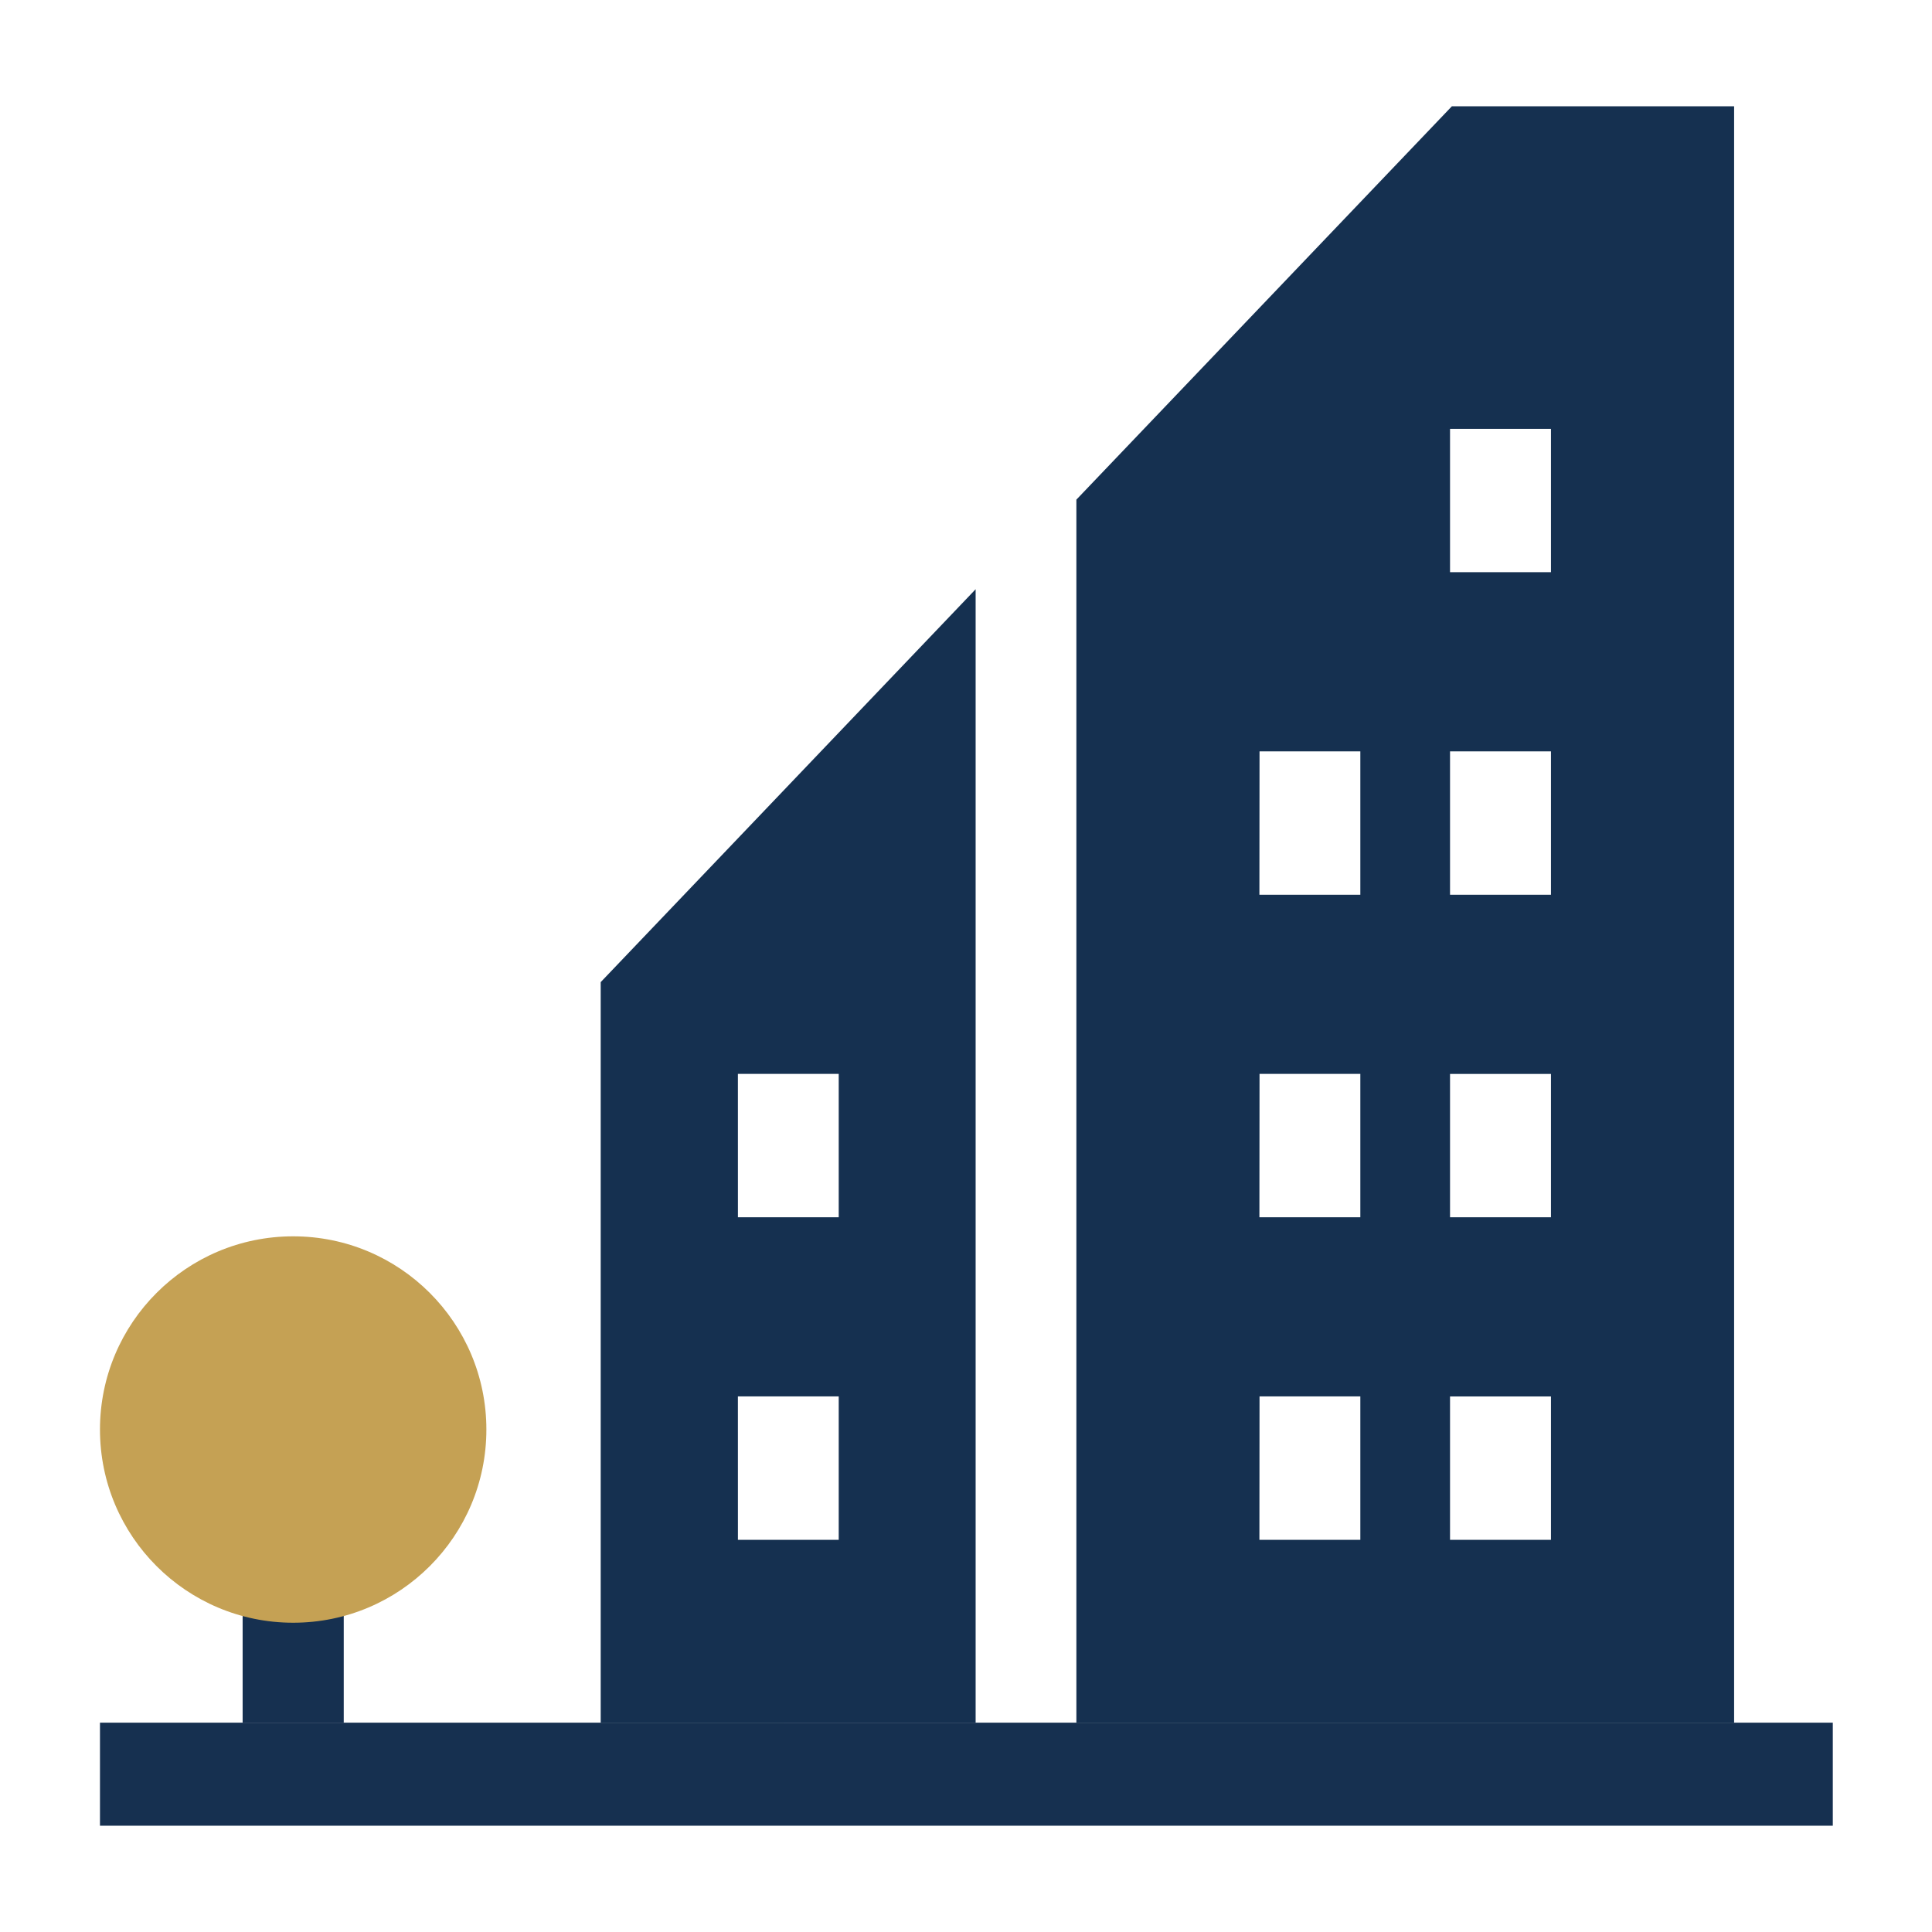
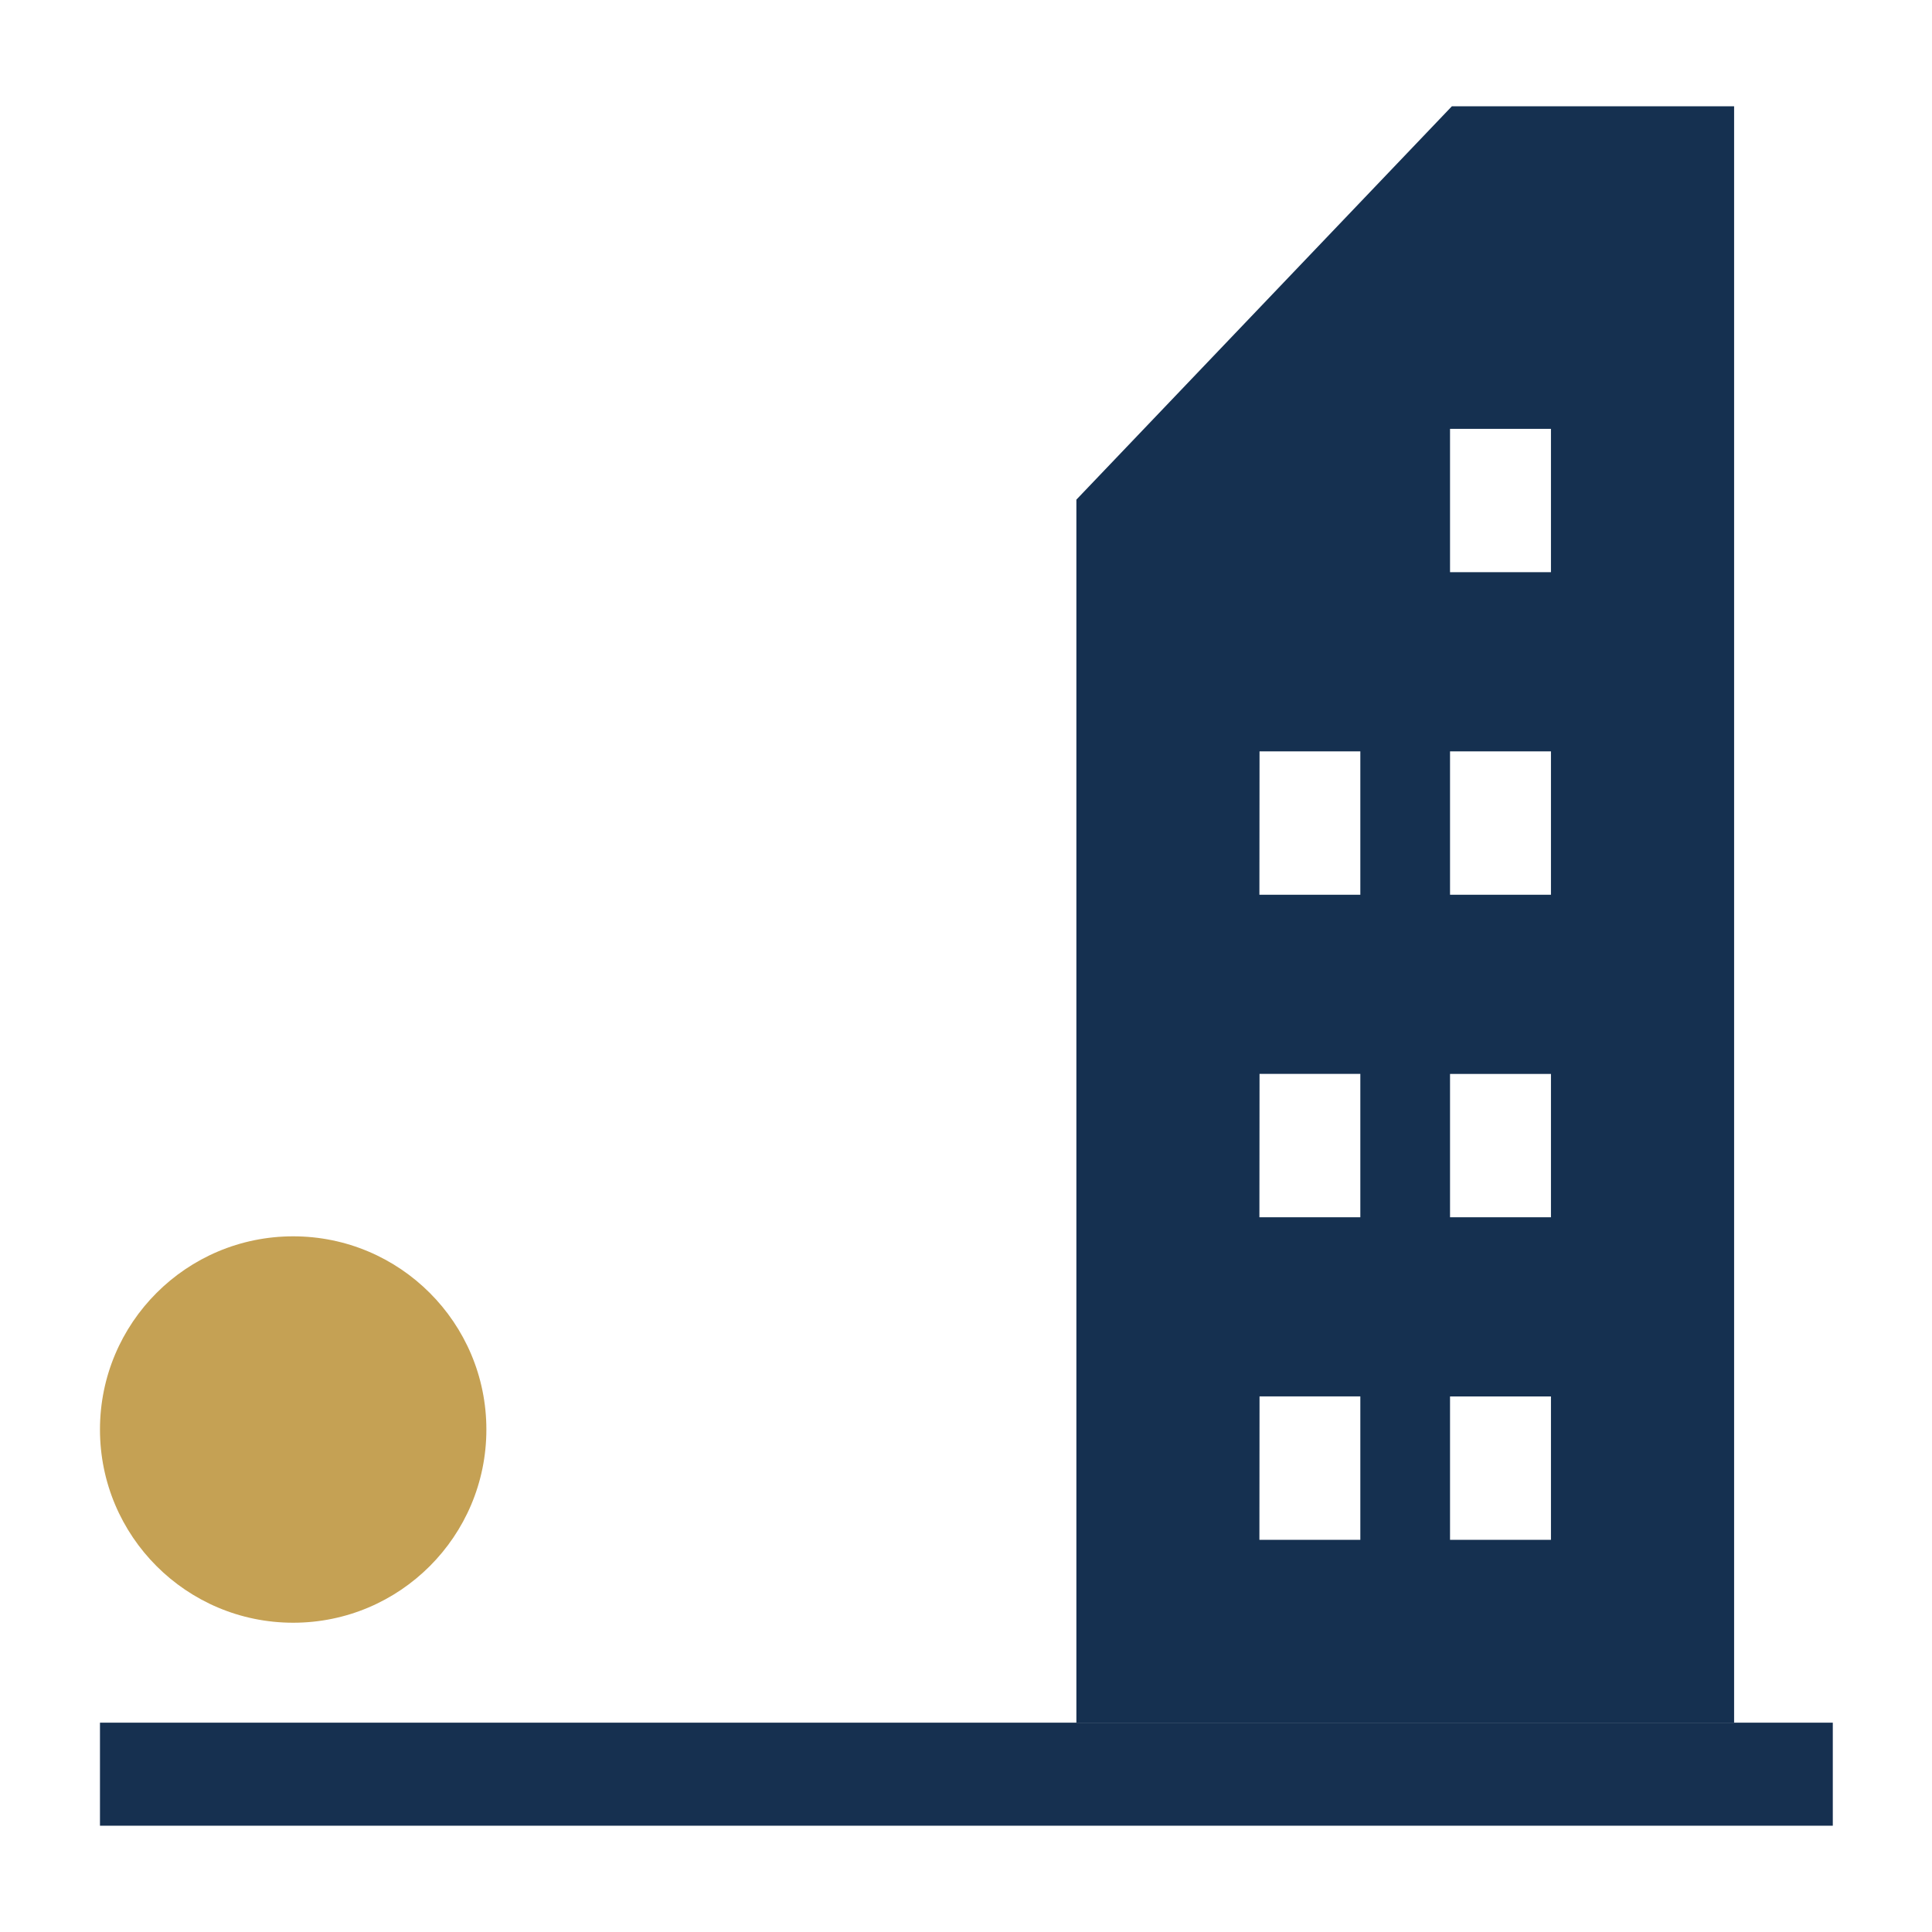
<svg xmlns="http://www.w3.org/2000/svg" id="ed0CuP5tlyB1" viewBox="0 0 75 75" shape-rendering="geometricPrecision" text-rendering="geometricPrecision">
  <style>
#ed0CuP5tlyB3_ts {animation: ed0CuP5tlyB3_ts__ts 6000ms linear infinite normal forwards}@keyframes ed0CuP5tlyB3_ts__ts { 0% {transform: translate(666.433px,371px) scale(1,1)} 16.667% {transform: translate(666.433px,371px) scale(1,1);animation-timing-function: cubic-bezier(0.68,-0.55,0.265,1.55)} 50% {transform: translate(666.433px,371px) scale(1,1.05);animation-timing-function: cubic-bezier(0.68,-0.55,0.265,1.55)} 83.333% {transform: translate(666.433px,371px) scale(1,1)} 100% {transform: translate(666.433px,371px) scale(1,1)}} #ed0CuP5tlyB4_ts {animation: ed0CuP5tlyB4_ts__ts 6000ms linear infinite normal forwards}@keyframes ed0CuP5tlyB4_ts__ts { 0% {transform: translate(642.477px,371.002px) scale(1,1)} 8.333% {transform: translate(642.477px,371.002px) scale(1,1);animation-timing-function: cubic-bezier(0.68,-0.55,0.265,1.55)} 41.667% {transform: translate(642.477px,371.002px) scale(1,1.1);animation-timing-function: cubic-bezier(0.68,-0.55,0.265,1.55)} 58.333% {transform: translate(642.477px,371.002px) scale(1,1.1);animation-timing-function: cubic-bezier(0.68,-0.55,0.265,1.55)} 91.667% {transform: translate(642.477px,371.002px) scale(1,1)} 100% {transform: translate(642.477px,371.002px) scale(1,1)}} #ed0CuP5tlyB5_ts {animation: ed0CuP5tlyB5_ts__ts 6000ms linear infinite normal forwards}@keyframes ed0CuP5tlyB5_ts__ts { 0% {transform: translate(623.263px,371px) scale(1,1);animation-timing-function: cubic-bezier(0.68,-0.55,0.265,1.55)} 33.333% {transform: translate(623.263px,371px) scale(1,1.15);animation-timing-function: cubic-bezier(0.68,-0.55,0.265,1.55)} 66.667% {transform: translate(623.263px,371px) scale(1,1.15);animation-timing-function: cubic-bezier(0.68,-0.55,0.265,1.55)} 100% {transform: translate(623.263px,371px) scale(1,1)}}
</style>
  <g transform="translate(-611.881-304.126)">
    <g id="ed0CuP5tlyB3_ts" transform="translate(666.433,371) scale(1,1)">
      <path d="M37.667,62.75v-47.48L52.243,0L63.2,0v62.75Zm14.505-7.1h3.918v-5.565h-3.918Zm-7.4,0h3.918v-5.567h-3.913Zm7.4-12.521h3.918v-5.565h-3.918Zm-7.4,0h3.918v-5.567h-3.913Zm7.4-12.521h3.918v-5.565h-3.918Zm-7.4,0h3.918v-5.566h-3.913Zm7.4-12.522h3.918v-5.564h-3.918Z" transform="translate(-50.434,-62.748)" fill="#153050" />
    </g>
    <g id="ed0CuP5tlyB4_ts" transform="translate(642.477,371.002) scale(1,1)">
-       <path d="M19.2,62.75v-28.75L33.755,18.748v44Zm5.327-7.1h3.913v-5.567h-3.914Zm0-12.521h3.913v-5.567h-3.914Z" transform="translate(-26.477,-62.75)" fill="#153050" />
-     </g>
+       </g>
    <g id="ed0CuP5tlyB5_ts" transform="translate(623.263,371) scale(1,1)">
      <g transform="translate(-623.263,-371)">
-         <rect width="3.925" height="4.155" rx="0" ry="0" transform="translate(621.3 366.845)" fill="#163050" />
        <circle r="7.5" transform="translate(623.262 359.62)" fill="#c5a154" />
      </g>
    </g>
    <rect width="67" height="4" rx="0" ry="0" transform="matrix(1.004 0 0 1 615.762 371)" fill="#163050" />
  </g>
</svg>